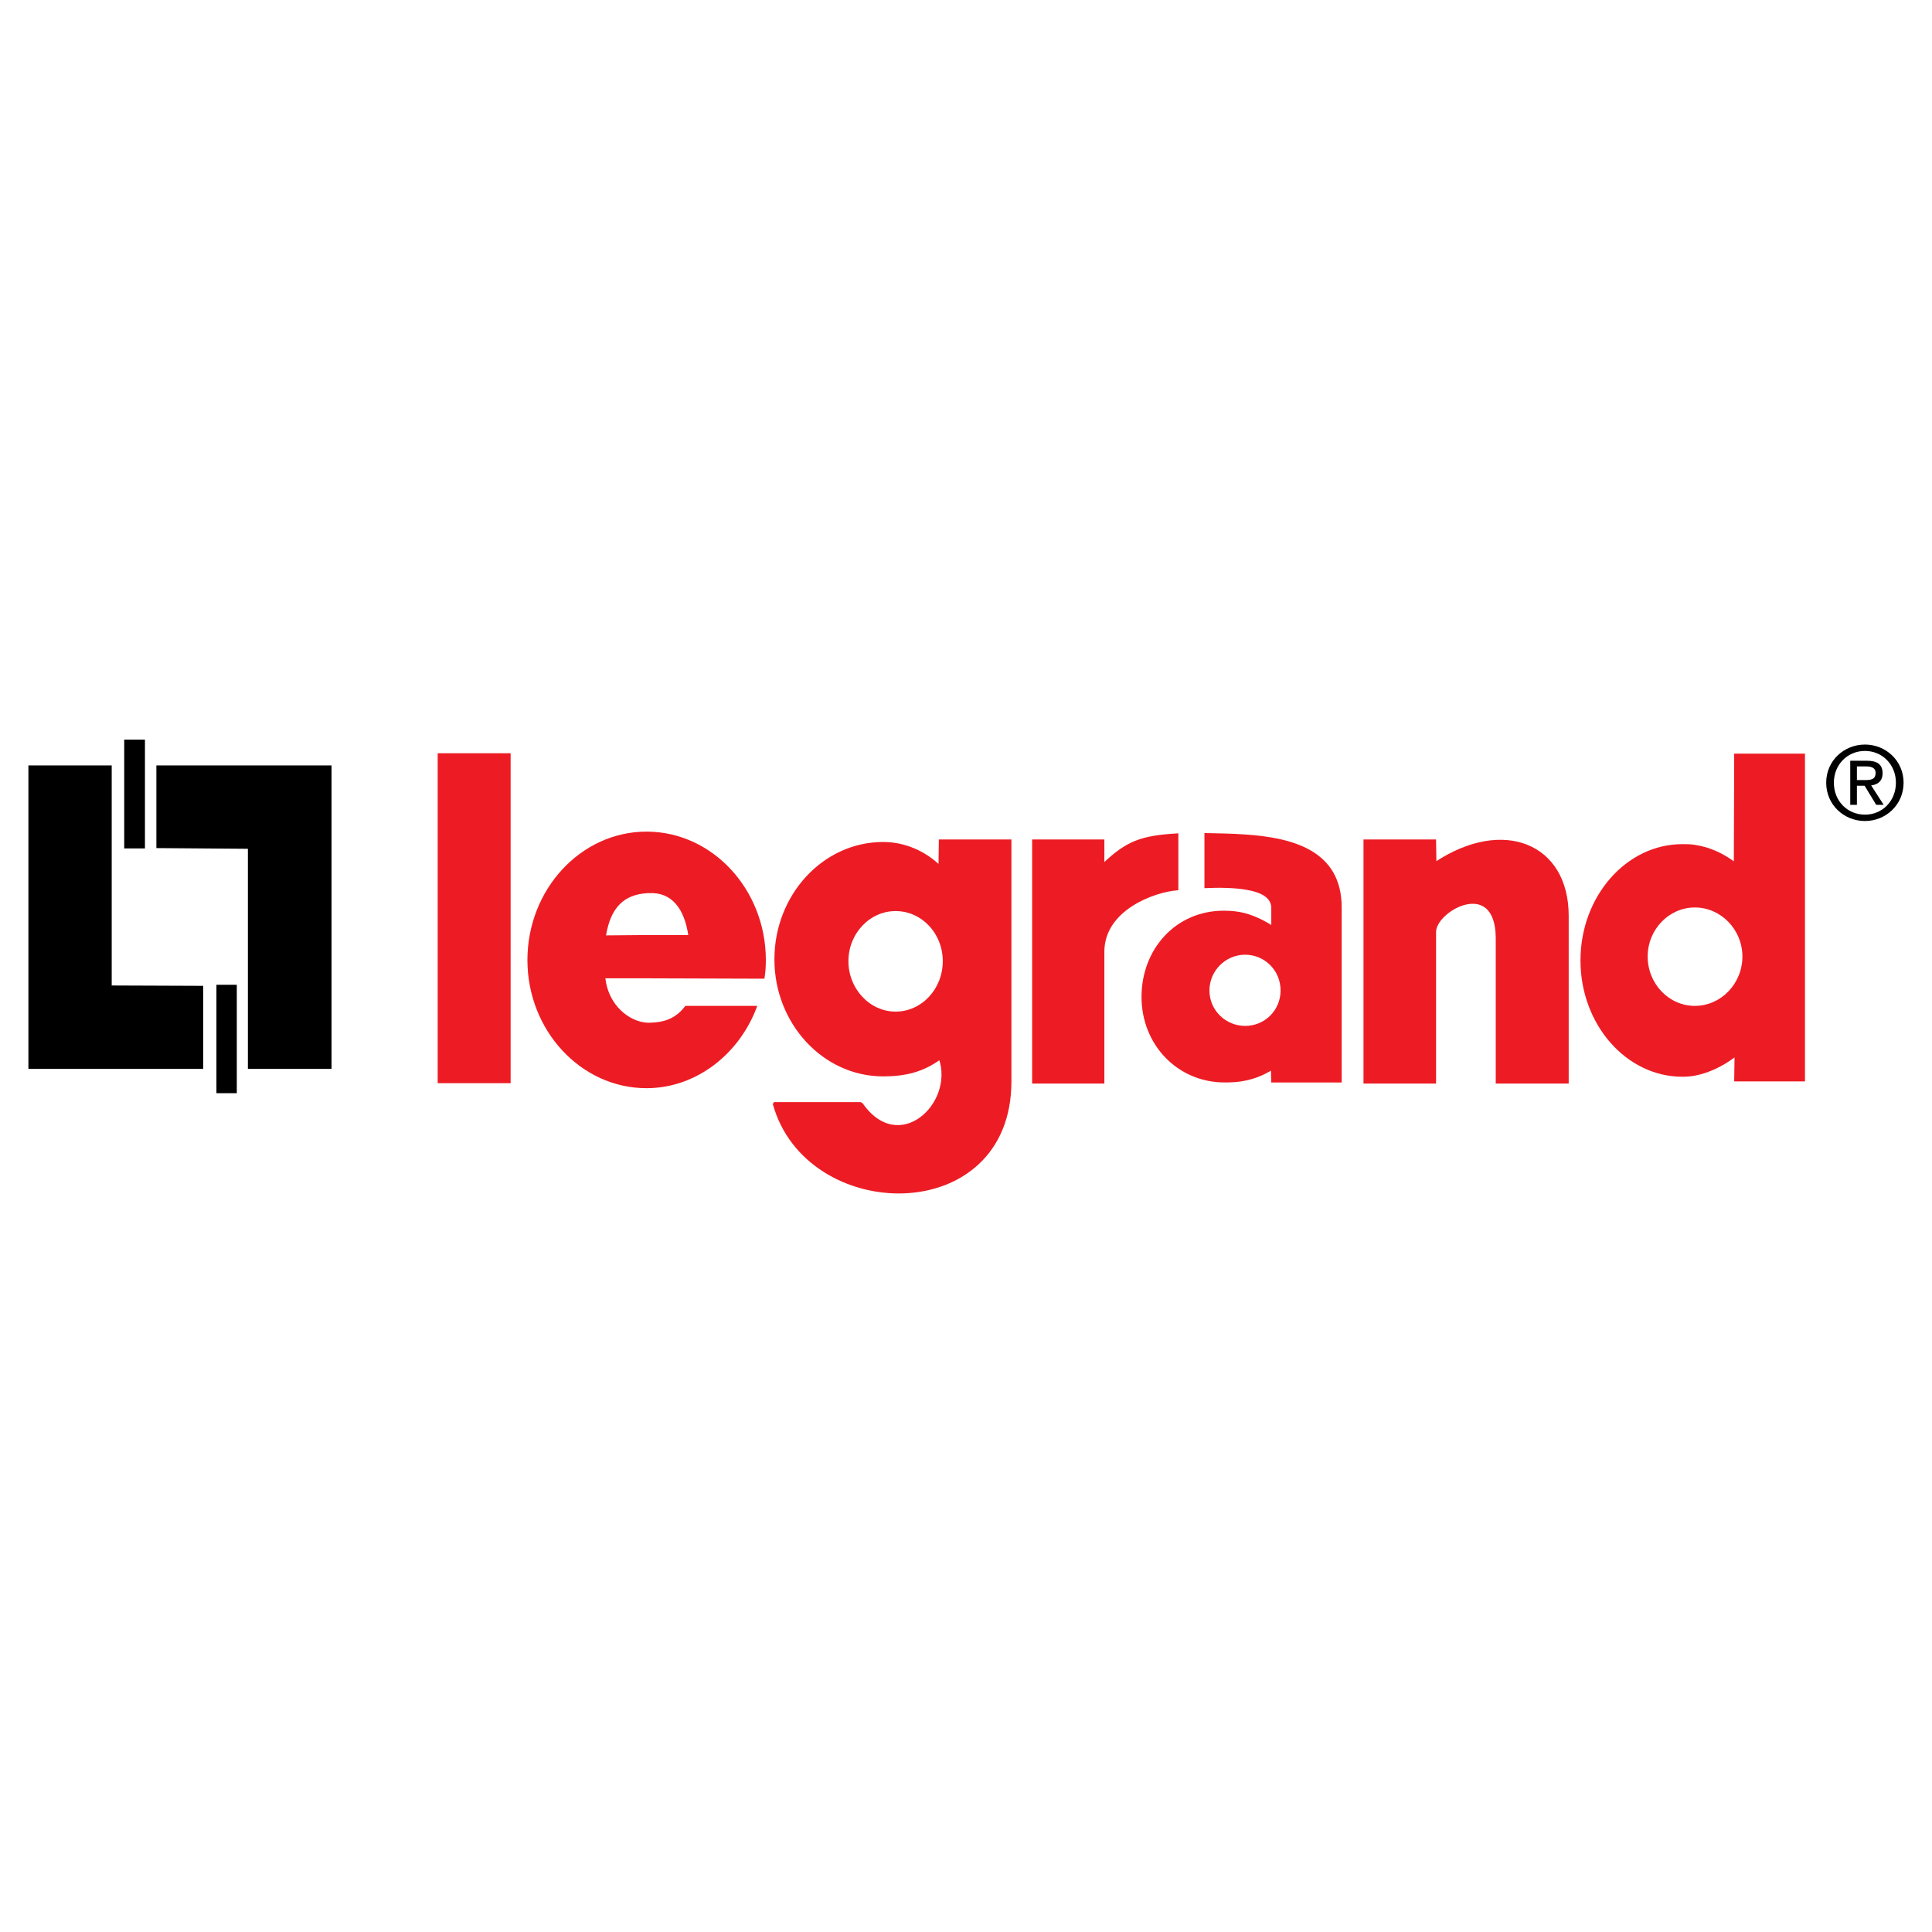
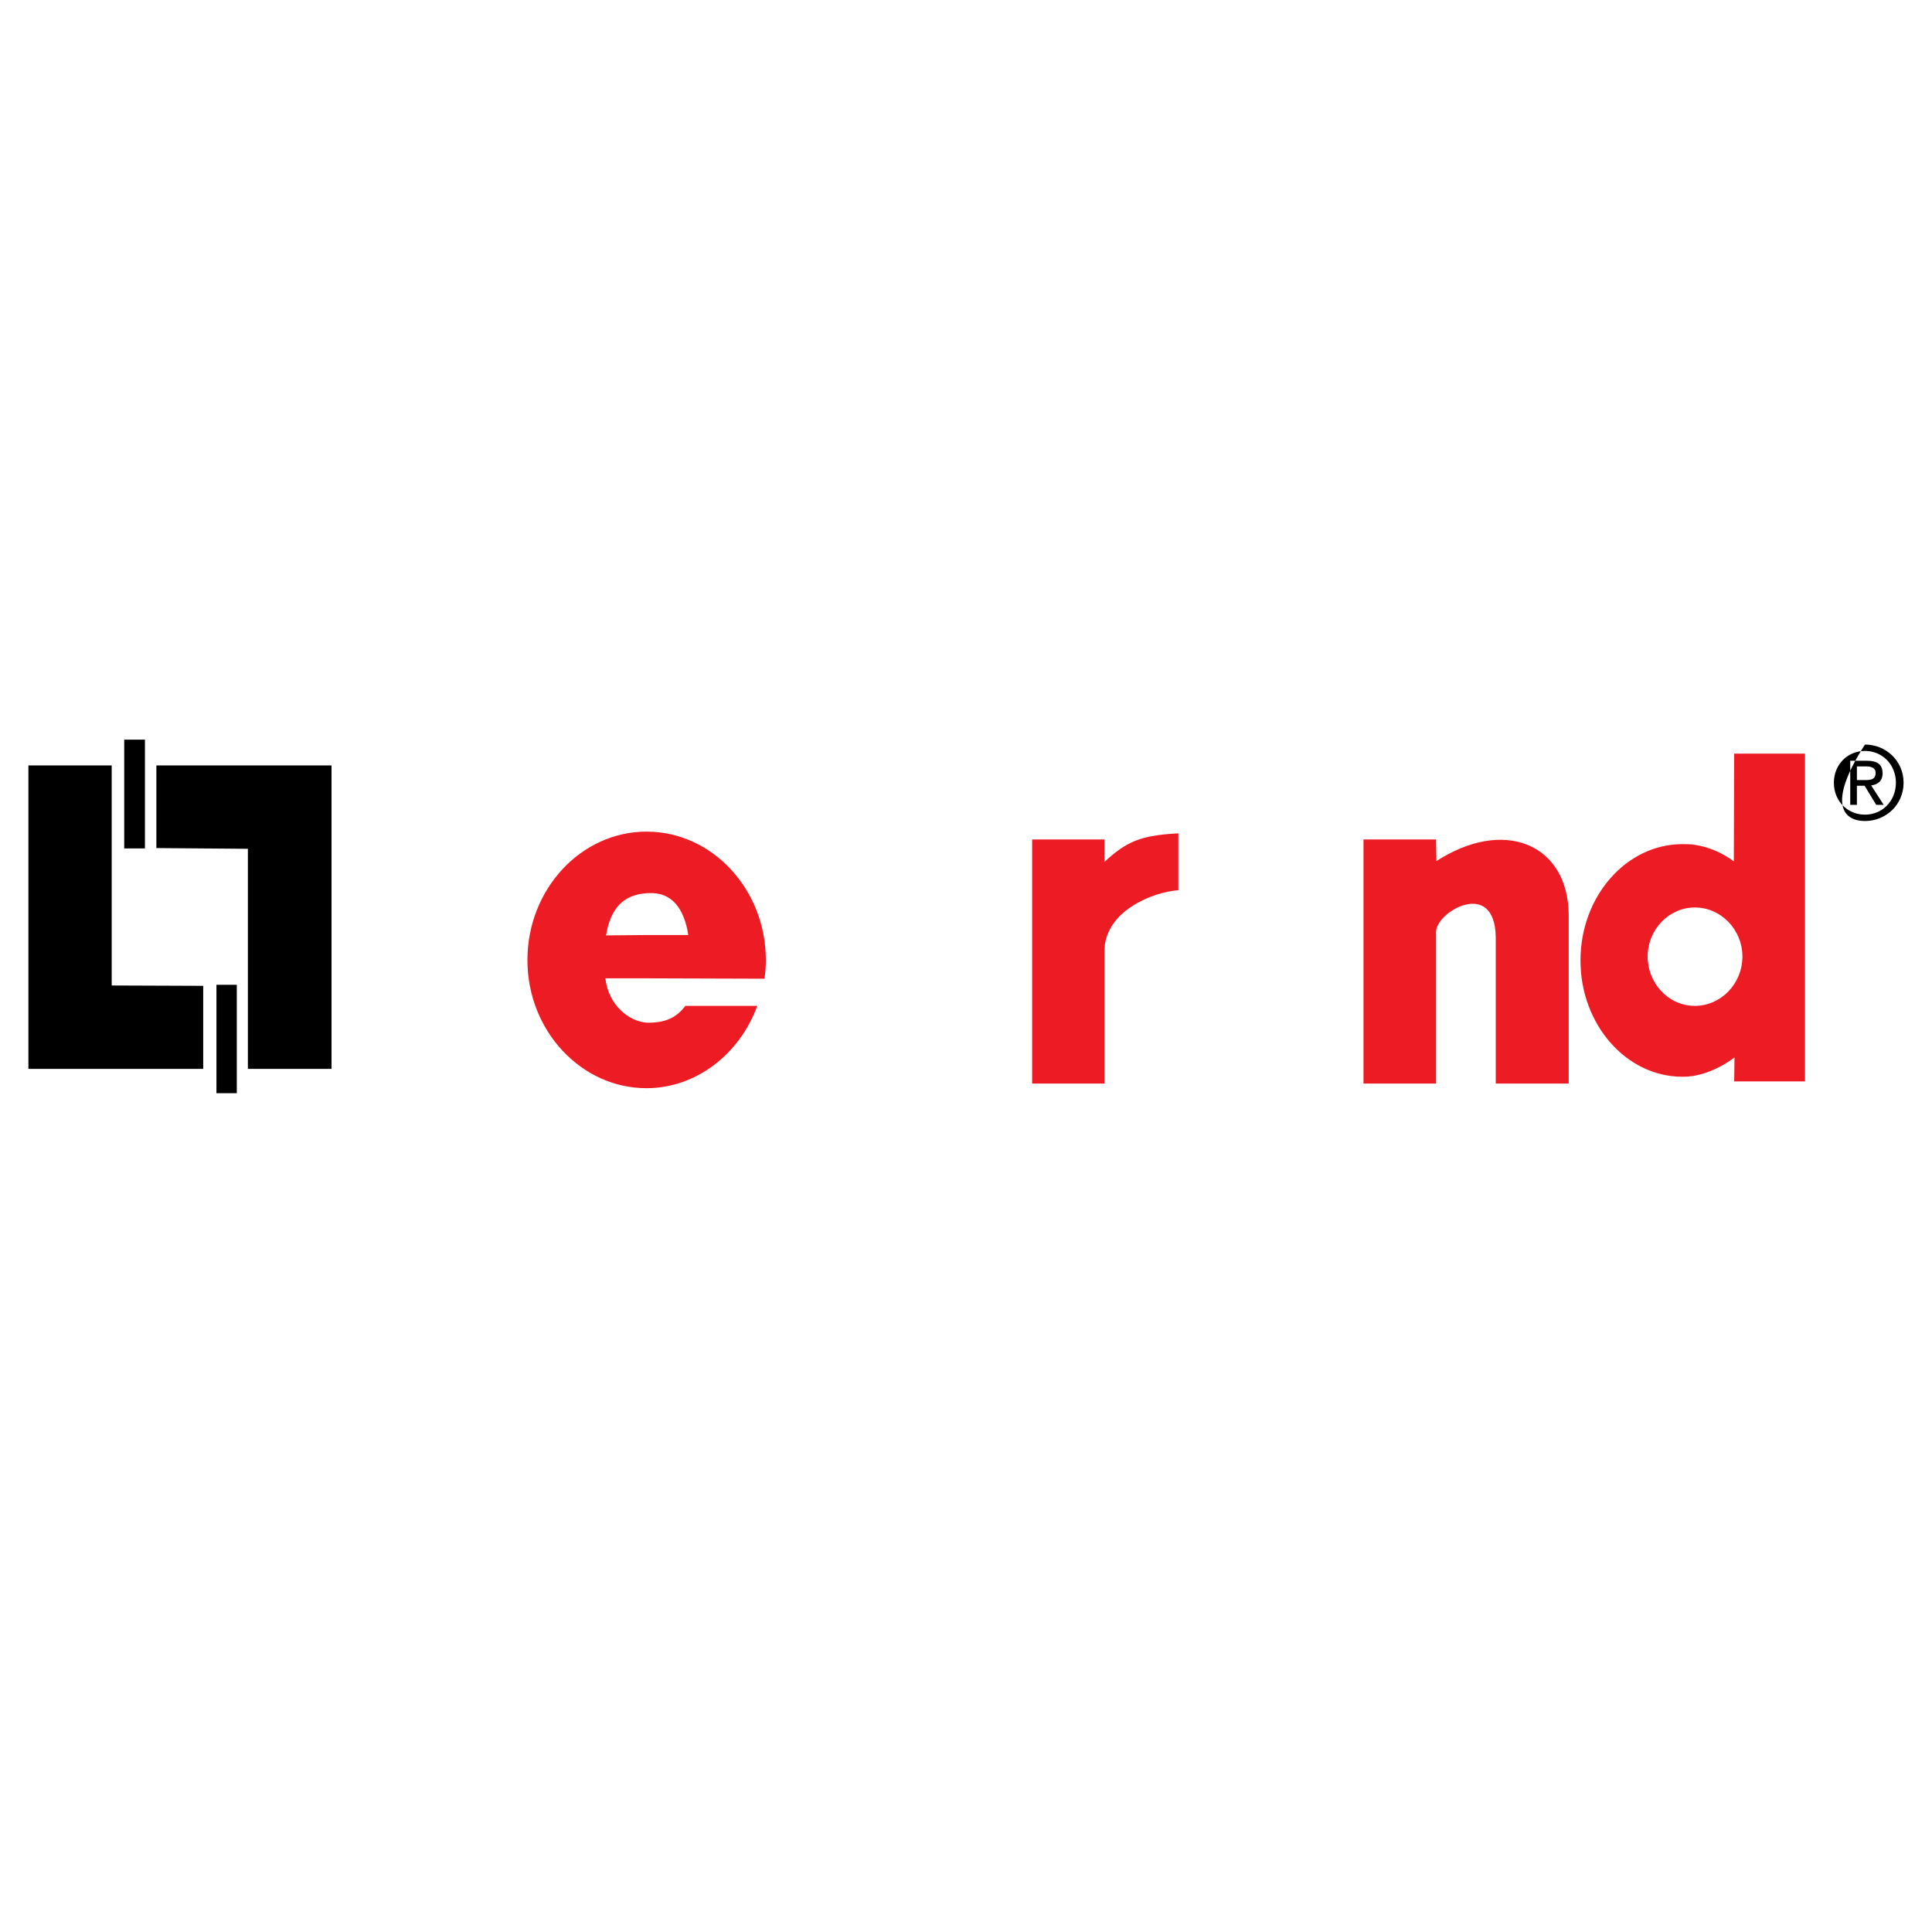
<svg xmlns="http://www.w3.org/2000/svg" version="1.0" id="Layer_1" x="0px" y="0px" width="192.756px" height="192.756px" viewBox="0 0 192.756 192.756" enable-background="new 0 0 192.756 192.756" xml:space="preserve">
  <g>
    <polygon fill-rule="evenodd" clip-rule="evenodd" fill="#FFFFFF" points="0,0 192.756,0 192.756,192.756 0,192.756 0,0  " />
    <polygon fill-rule="evenodd" clip-rule="evenodd" points="2.834,76.366 11.145,76.366 11.145,98.322 20.274,98.357 20.274,106.641    2.834,106.641 2.834,76.366  " />
    <polygon fill-rule="evenodd" clip-rule="evenodd" points="33.077,106.641 24.732,106.641 24.732,84.685 15.602,84.613    15.602,76.366 33.077,76.366 33.077,106.641  " />
    <polygon fill-rule="evenodd" clip-rule="evenodd" points="12.393,73.795 14.461,73.795 14.461,84.648 12.393,84.648 12.393,73.795     " />
    <polygon fill-rule="evenodd" clip-rule="evenodd" points="21.594,98.252 23.626,98.252 23.626,109.068 21.594,109.068    21.594,98.252  " />
-     <polygon fill-rule="evenodd" clip-rule="evenodd" fill="#ED1C24" stroke="#ED1C24" stroke-width="0.216" stroke-miterlimit="2.613" points="   43.776,75.259 50.837,75.259 50.837,107.961 43.776,107.961 43.776,75.259  " />
    <path fill-rule="evenodd" clip-rule="evenodd" fill="#ED1C24" stroke="#ED1C24" stroke-width="0.216" stroke-miterlimit="2.613" d="   M103.084,83.863h6.99v2.392c2.354-2.249,3.78-2.784,7.382-2.999v5.462c-2.317,0.178-7.382,1.999-7.382,6.248v13.032h-6.99V83.863   L103.084,83.863z" />
    <path fill-rule="evenodd" clip-rule="evenodd" fill="#ED1C24" stroke="#ED1C24" stroke-width="0.216" stroke-miterlimit="2.613" d="   M143.205,86.112l-0.036-2.249h-7.025v24.135h7.025V93.039c-0.106-2.178,6.099-5.676,6.17,0.5v14.459h7.062V91.36   C156.4,84.256,149.98,81.614,143.205,86.112L143.205,86.112z" />
-     <path fill-rule="evenodd" clip-rule="evenodd" fill="#ED1C24" d="M124.232,83.256c-1.392-0.107-2.782-0.107-4.065-0.143v5.498   c1.533-0.071,2.96-0.036,4.065,0.143c1.569,0.25,2.567,0.785,2.604,1.785v1.749c-0.856-0.536-1.712-0.928-2.604-1.178   c-0.678-0.178-1.392-0.25-2.14-0.25c-4.779,0-8.202,3.82-8.202,8.604c0,4.748,3.565,8.533,8.309,8.533   c0.714,0,1.392-0.037,2.033-0.18c0.892-0.178,1.747-0.5,2.567-1l0.036,1.18h7.025V90.54   C133.861,84.863,129.011,83.578,124.232,83.256L124.232,83.256z M124.232,102.355c-1.962,0-3.566-1.57-3.566-3.533   c0-1.964,1.604-3.57,3.566-3.57c0.963,0,1.854,0.393,2.496,1.036c0.643,0.643,1.035,1.535,1.035,2.535   C127.764,100.785,126.194,102.355,124.232,102.355L124.232,102.355z" />
    <path fill-rule="evenodd" clip-rule="evenodd" fill="#ED1C24" d="M173.02,75.188l-0.035,10.746   c-1.178-0.857-2.461-1.428-3.888-1.643c-0.392-0.071-0.82-0.071-1.248-0.071c-5.599,0-10.164,5.212-10.164,11.603   c0,6.39,4.565,11.603,10.164,11.603c0.428,0,0.856-0.035,1.248-0.107c1.462-0.285,2.817-0.963,3.958-1.82l-0.035,2.393h7.062   V75.188H173.02L173.02,75.188z M169.097,100.357c-2.604,0-4.708-2.215-4.708-4.927c0-2.678,2.104-4.891,4.708-4.891   s4.743,2.213,4.743,4.891C173.84,98.143,171.7,100.357,169.097,100.357L169.097,100.357z" />
    <path fill-rule="evenodd" clip-rule="evenodd" fill="#ED1C24" d="M76.265,97.645c0.107-0.643,0.143-1.25,0.143-1.857   c0-7.033-5.314-12.781-11.84-12.817c-0.036,0-0.036,0-0.071,0c-6.526,0-11.876,5.748-11.876,12.817   c0,7.033,5.35,12.781,11.876,12.781c0.036,0,0.036,0,0.071,0c4.993-0.035,9.272-3.498,10.984-8.211h-7.168   c-0.785,1-1.712,1.643-3.566,1.678c-0.072,0-0.179,0-0.25,0c-1.783-0.107-3.852-1.713-4.172-4.428h4.172L76.265,97.645   L76.265,97.645z M60.466,93.324c0.464-2.82,1.819-4.07,4.102-4.213c0.036,0,0.107,0,0.143,0c2.354-0.143,3.566,1.606,3.958,4.177   h-4.101L60.466,93.324L60.466,93.324z" />
-     <path fill-rule="evenodd" clip-rule="evenodd" fill="#ED1C24" d="M93.776,83.863l-0.036,2.571   c-1.176-1.107-2.675-1.928-4.387-2.214c-0.392-0.071-0.82-0.107-1.248-0.107c-5.92,0-10.735,5.212-10.735,11.603   c0,6.354,4.814,11.567,10.735,11.567c0.427,0,0.856,0,1.248-0.035c1.641-0.143,3.067-0.643,4.422-1.643   c1.142,3.283-1.462,6.961-4.422,6.748c-1.176-0.072-2.389-0.75-3.423-2.285h-8.738c1.534,5.676,6.919,8.783,12.161,8.889   c5.814,0.143,11.448-3.391,11.448-11.066V83.863H93.776L93.776,83.863z M89.354,101.035c-2.639,0-4.814-2.32-4.814-5.141   s2.176-5.105,4.814-5.105c2.675,0,4.815,2.285,4.815,5.105S92.029,101.035,89.354,101.035L89.354,101.035z" />
-     <path fill="none" stroke="#ED1C24" stroke-width="0.216" stroke-miterlimit="2.613" d="M93.74,86.434l0.036-2.571h7.026v24.027    M100.802,107.891c0,14.602-20.364,14.172-23.609,2.178 M77.192,110.068h8.738 M85.93,110.068c3.709,5.426,9.415,0.107,7.846-4.463   c-1.711,1.25-3.459,1.678-5.67,1.678c-5.92,0-10.735-5.213-10.735-11.567c0-6.39,4.814-11.603,10.735-11.603   c2.21,0,4.172,0.928,5.634,2.321 M89.354,90.79c2.675,0,4.815,2.285,4.815,5.105s-2.14,5.141-4.815,5.141   c-2.639,0-4.814-2.32-4.814-5.141S86.715,90.79,89.354,90.79" />
-     <path fill-rule="evenodd" clip-rule="evenodd" d="M182.966,78.089c0-1.807,1.36-3.168,3.104-3.168c1.725,0,3.085,1.361,3.085,3.168   c0,1.836-1.36,3.189-3.085,3.189C184.326,81.278,182.966,79.925,182.966,78.089L182.966,78.089z M186.07,81.913   c2.076,0,3.851-1.615,3.851-3.824c0-2.19-1.774-3.805-3.851-3.805c-2.097,0-3.87,1.615-3.87,3.805   C182.2,80.298,183.974,81.913,186.07,81.913L186.07,81.913z M185.264,78.392h0.767l1.159,1.907h0.746l-1.25-1.937   c0.645-0.081,1.139-0.424,1.139-1.211c0-0.868-0.514-1.251-1.553-1.251h-1.673v4.399h0.665V78.392L185.264,78.392z M185.264,77.827   v-1.362h0.907c0.464,0,0.958,0.101,0.958,0.646c0,0.676-0.505,0.717-1.068,0.717H185.264L185.264,77.827z" />
+     <path fill-rule="evenodd" clip-rule="evenodd" d="M182.966,78.089c0-1.807,1.36-3.168,3.104-3.168c1.725,0,3.085,1.361,3.085,3.168   c0,1.836-1.36,3.189-3.085,3.189C184.326,81.278,182.966,79.925,182.966,78.089L182.966,78.089z M186.07,81.913   c2.076,0,3.851-1.615,3.851-3.824c0-2.19-1.774-3.805-3.851-3.805C182.2,80.298,183.974,81.913,186.07,81.913L186.07,81.913z M185.264,78.392h0.767l1.159,1.907h0.746l-1.25-1.937   c0.645-0.081,1.139-0.424,1.139-1.211c0-0.868-0.514-1.251-1.553-1.251h-1.673v4.399h0.665V78.392L185.264,78.392z M185.264,77.827   v-1.362h0.907c0.464,0,0.958,0.101,0.958,0.646c0,0.676-0.505,0.717-1.068,0.717H185.264L185.264,77.827z" />
  </g>
</svg>